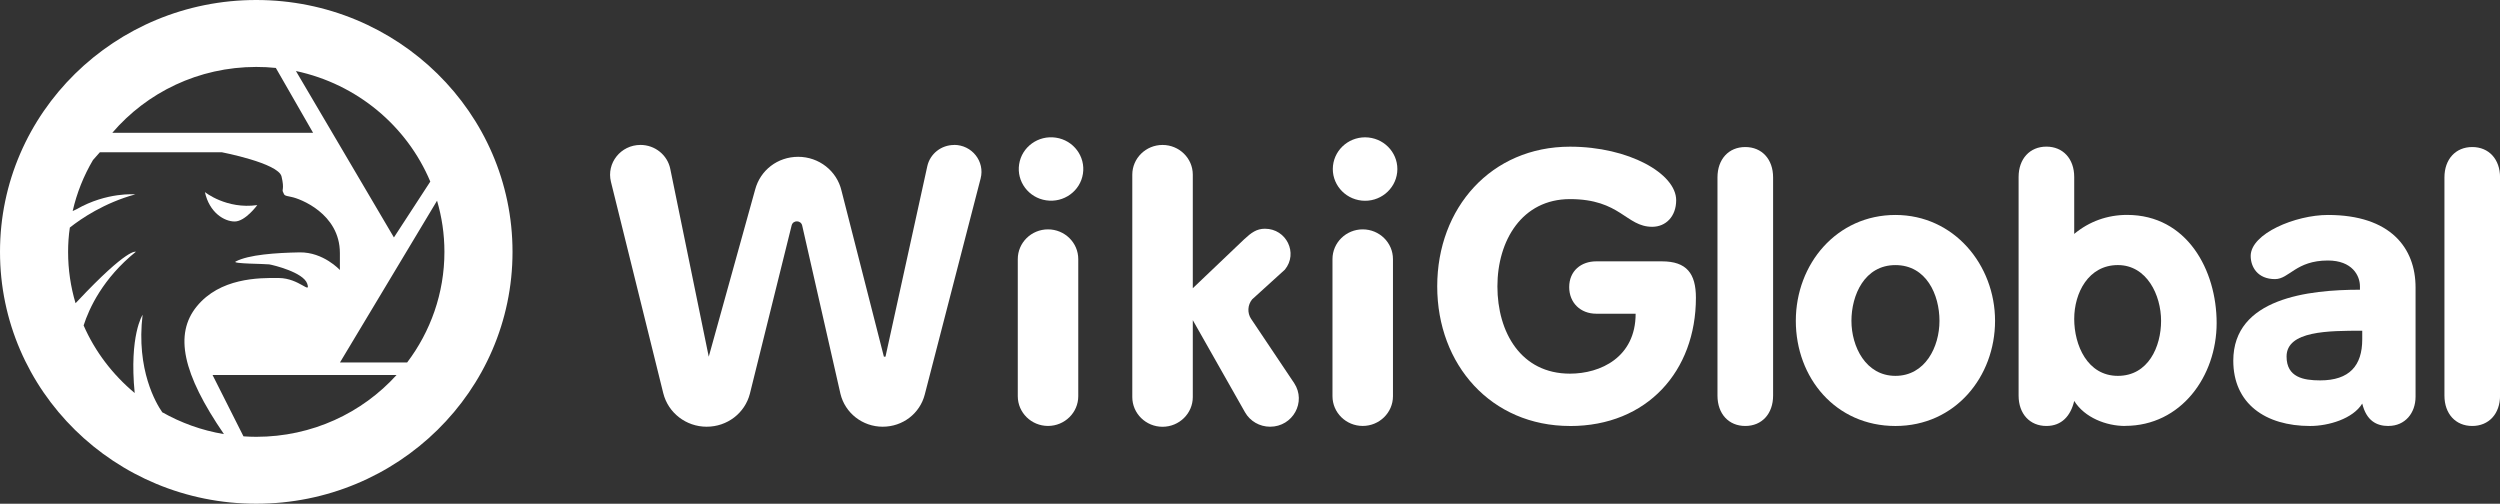
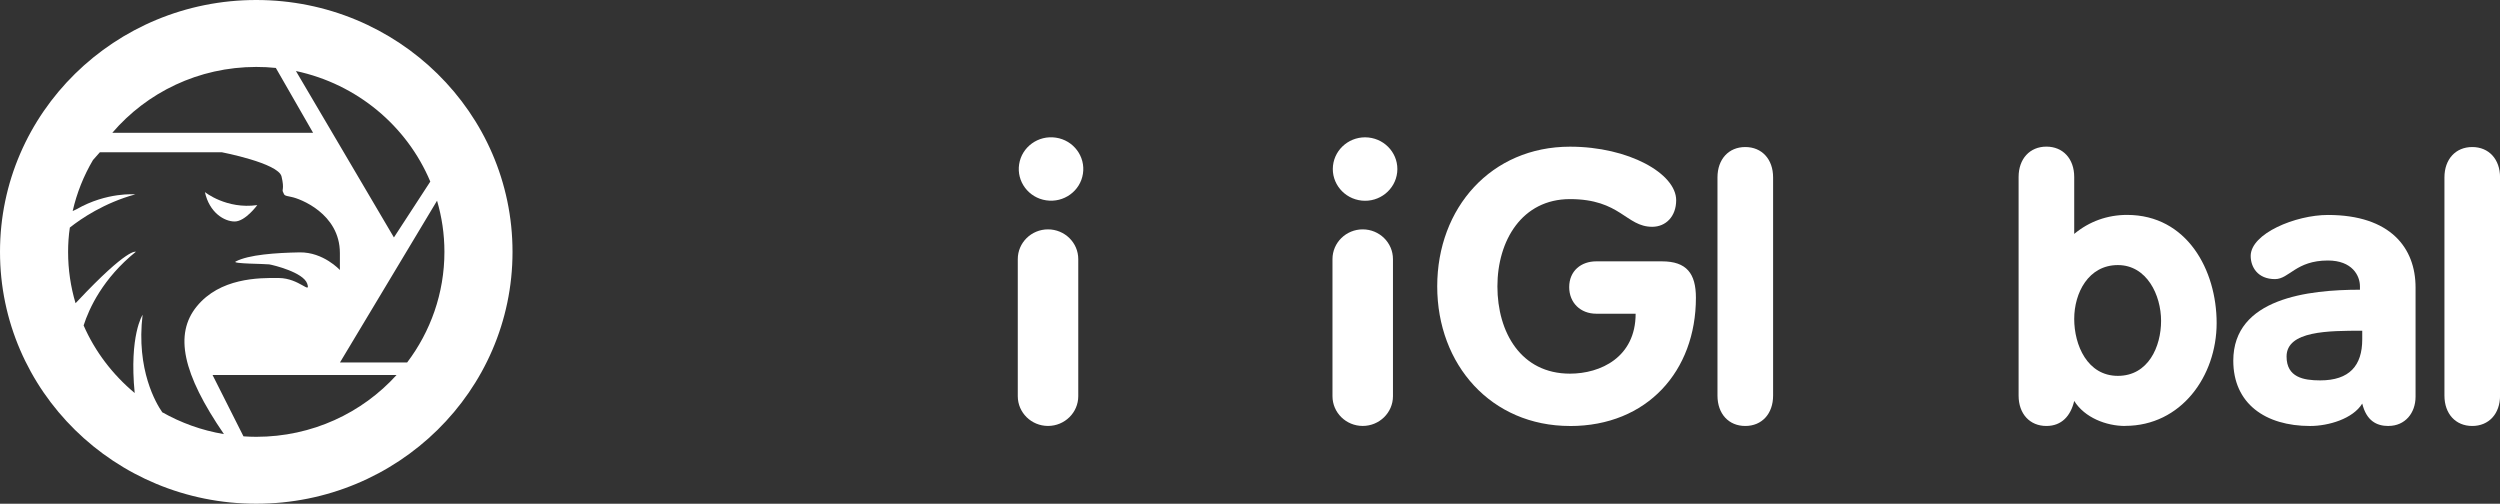
<svg xmlns="http://www.w3.org/2000/svg" width="134" height="27" viewBox="0 0 134 27" fill="none">
  <rect x="0" y="0" width="134" height="27" fill="#333333" stroke="none" />
  <g clip-path="url(#clip0_637_123)">
    <path d="M12.579 11.872C13.151 11.872 13.79 10.993 13.79 10.993C12.133 11.228 10.983 10.295 10.983 10.295C11.222 11.394 12.017 11.872 12.579 11.872Z" fill="white" />
    <path d="M13.735 0C6.15 0 0 6.044 0 13.5C0 20.956 6.15 27 13.735 27C21.321 27 27.471 20.956 27.471 13.5C27.471 6.044 21.321 0 13.735 0ZM23.064 9.733L21.114 12.727L15.862 3.807C19.14 4.504 21.813 6.755 23.064 9.733ZM13.735 3.588C14.089 3.588 14.437 3.604 14.785 3.641L16.782 7.119H6.019C7.869 4.959 10.637 3.588 13.735 3.588ZM8.685 22.078C8.383 21.645 7.289 19.828 7.643 16.874C7.643 16.874 6.919 17.972 7.219 21.065C6.046 20.087 5.097 18.852 4.482 17.443C4.776 16.526 5.516 14.919 7.281 13.495C7.281 13.495 6.873 13.251 4.151 16.146C4.112 16.184 4.08 16.216 4.05 16.253C3.789 15.382 3.65 14.457 3.65 13.503C3.65 13.064 3.68 12.623 3.743 12.198C4.344 11.72 5.592 10.872 7.251 10.418C7.251 10.418 5.733 10.281 4.104 11.214C4.028 11.252 3.966 11.284 3.895 11.313C4.118 10.335 4.488 9.418 4.983 8.579L5.353 8.161H11.891C11.891 8.161 14.921 8.744 15.09 9.458C15.258 10.164 15.09 10.148 15.174 10.3C15.258 10.453 15.174 10.474 15.62 10.557C16.066 10.64 18.218 11.444 18.218 13.564V14.473C18.218 14.473 17.339 13.511 16.066 13.527C14.793 13.551 13.33 13.647 12.628 14.019C12.405 14.139 14.209 14.139 14.432 14.171C14.655 14.208 16.259 14.596 16.466 15.203C16.667 15.81 16.05 14.914 14.948 14.901C13.847 14.885 11.788 14.901 10.545 16.425C9.335 17.911 9.775 20.017 12.003 23.268C10.809 23.07 9.691 22.661 8.679 22.087L8.685 22.078ZM13.735 23.413C13.504 23.413 13.281 23.404 13.05 23.388L11.393 20.1H21.256C19.415 22.132 16.73 23.413 13.738 23.413H13.735ZM21.824 19.427H18.223L23.426 10.757C23.682 11.629 23.821 12.546 23.821 13.5C23.821 15.722 23.073 17.775 21.824 19.427Z" fill="white" />
    <path d="M56.173 12.294C55.279 12.294 54.553 13.008 54.553 13.888V21.236C54.553 22.116 55.279 22.83 56.173 22.83C57.068 22.83 57.795 22.116 57.795 21.236V13.888C57.795 13.008 57.068 12.294 56.173 12.294Z" fill="white" />
    <path d="M73.042 12.294C72.147 12.294 71.421 13.008 71.421 13.888V21.236C71.421 22.116 72.147 22.83 73.042 22.83C73.937 22.83 74.663 22.116 74.663 21.236V13.888C74.663 13.008 73.937 12.294 73.042 12.294Z" fill="white" />
    <path d="M56.595 7.378C55.651 7.236 54.767 7.875 54.626 8.803C54.482 9.731 55.132 10.599 56.076 10.738C57.02 10.88 57.903 10.241 58.045 9.314C58.189 8.386 57.539 7.517 56.595 7.378Z" fill="white" />
    <path d="M73.35 7.37C72.4 7.271 71.549 7.95 71.448 8.883C71.348 9.816 72.039 10.653 72.988 10.752C73.937 10.851 74.788 10.171 74.889 9.239C74.99 8.306 74.299 7.469 73.35 7.37Z" fill="white" />
-     <path d="M51.139 7.771C50.448 7.771 49.85 8.244 49.703 8.91L47.462 19.119H47.377L45.104 10.22C44.856 9.158 43.893 8.405 42.784 8.405C41.674 8.405 40.752 9.126 40.477 10.158L37.989 19.119L35.927 9.054C35.775 8.306 35.105 7.768 34.33 7.768C33.275 7.768 32.497 8.739 32.747 9.747L35.551 21.076C35.813 22.129 36.773 22.872 37.877 22.872C38.981 22.872 39.925 22.145 40.194 21.103L42.433 12.078C42.509 11.789 42.925 11.794 42.996 12.083L45.047 21.105C45.294 22.14 46.233 22.872 47.312 22.872C48.392 22.872 49.306 22.161 49.567 21.148L52.562 9.565C52.798 8.653 52.096 7.766 51.139 7.766V7.771Z" fill="white" />
-     <path d="M67.061 17.096C66.847 16.772 66.868 16.347 67.116 16.045L68.87 14.452C69.591 13.569 68.952 12.26 67.801 12.26C67.355 12.26 67.067 12.471 66.681 12.832L63.934 15.449V9.362C63.934 8.482 63.207 7.769 62.312 7.769C61.418 7.769 60.691 8.482 60.691 9.362V21.282C60.691 22.161 61.418 22.875 62.312 22.875C63.207 22.875 63.934 22.161 63.934 21.282V17.16L66.732 22.097C67.004 22.576 67.518 22.872 68.076 22.872C69.297 22.872 70.031 21.544 69.368 20.536L67.061 17.093V17.096Z" fill="white" />
    <path d="M84.153 22.833C79.932 22.833 77.035 19.558 77.035 15.348C77.035 11.137 79.932 7.862 84.153 7.862C87.3 7.862 89.843 9.306 89.843 10.731C89.843 11.605 89.285 12.156 88.559 12.156C87.153 12.156 86.862 10.672 84.15 10.672C81.585 10.672 80.261 12.888 80.261 15.35C80.261 17.812 81.523 20.028 84.15 20.028C85.785 20.028 87.67 19.154 87.67 16.815H85.559C84.71 16.815 84.109 16.224 84.109 15.39C84.109 14.516 84.751 14.008 85.559 14.008H89.079C90.403 14.008 90.901 14.66 90.901 15.96C90.901 19.884 88.293 22.835 84.153 22.835V22.833Z" fill="white" />
    <path d="M93.547 22.832C92.658 22.832 92.057 22.183 92.057 21.204V9.509C92.057 8.533 92.658 7.881 93.547 7.881C94.437 7.881 95.038 8.533 95.038 9.509V21.204C95.038 22.18 94.437 22.832 93.547 22.832Z" fill="white" />
-     <path d="M101.595 22.833C98.389 22.833 96.256 20.25 96.256 17.197C96.256 14.144 98.451 11.522 101.595 11.522C104.74 11.522 106.935 14.206 106.935 17.197C106.935 20.189 104.802 22.833 101.595 22.833ZM101.595 14.209C99.939 14.209 99.237 15.815 99.237 17.197C99.237 18.579 100.004 20.146 101.595 20.146C103.187 20.146 103.956 18.601 103.956 17.197C103.956 15.794 103.252 14.209 101.595 14.209Z" fill="white" />
    <path d="M113.908 22.832C112.894 22.832 111.735 22.386 111.178 21.49C110.99 22.284 110.514 22.832 109.687 22.832C108.798 22.832 108.197 22.183 108.197 21.204V9.487C108.197 8.512 108.798 7.859 109.687 7.859C110.576 7.859 111.178 8.509 111.178 9.487V12.538C111.985 11.867 112.956 11.519 114.012 11.519C117.218 11.519 118.812 14.468 118.812 17.315C118.812 20.162 116.908 22.827 113.908 22.827V22.832ZM113.517 14.208C111.945 14.208 111.178 15.692 111.178 17.096C111.178 18.499 111.882 20.146 113.517 20.146C115.151 20.146 115.834 18.579 115.834 17.197C115.834 15.815 115.07 14.208 113.517 14.208Z" fill="white" />
    <path d="M128.022 22.833C127.38 22.833 126.841 22.549 126.616 21.632C126.118 22.445 124.815 22.833 123.822 22.833C121.421 22.833 119.704 21.632 119.704 19.333C119.704 15.978 123.741 15.529 126.493 15.529V15.345C126.493 14.775 126.08 13.963 124.774 13.963C123.058 13.963 122.704 14.96 121.94 14.96C121.007 14.96 120.637 14.307 120.637 13.719C120.637 12.519 123.039 11.522 124.777 11.522C128.131 11.522 129.474 13.292 129.474 15.406V21.263C129.474 22.137 128.914 22.83 128.024 22.83L128.022 22.833ZM126.616 17.727C124.815 17.727 122.56 17.727 122.56 19.109C122.56 20.226 123.471 20.389 124.361 20.389C125.933 20.389 126.616 19.595 126.616 18.192V17.724V17.727Z" fill="white" />
    <path d="M132.512 22.832C131.623 22.832 131.022 22.183 131.022 21.204V9.509C131.022 8.533 131.623 7.881 132.512 7.881C133.402 7.881 134.003 8.533 134.003 9.509V21.204C134.003 22.18 133.402 22.832 132.512 22.832Z" fill="white" />
  </g>
  <defs>
    <clipPath id="clip0_637_123">
      <rect width="134" height="27" fill="white" />
    </clipPath>
  </defs>
</svg>